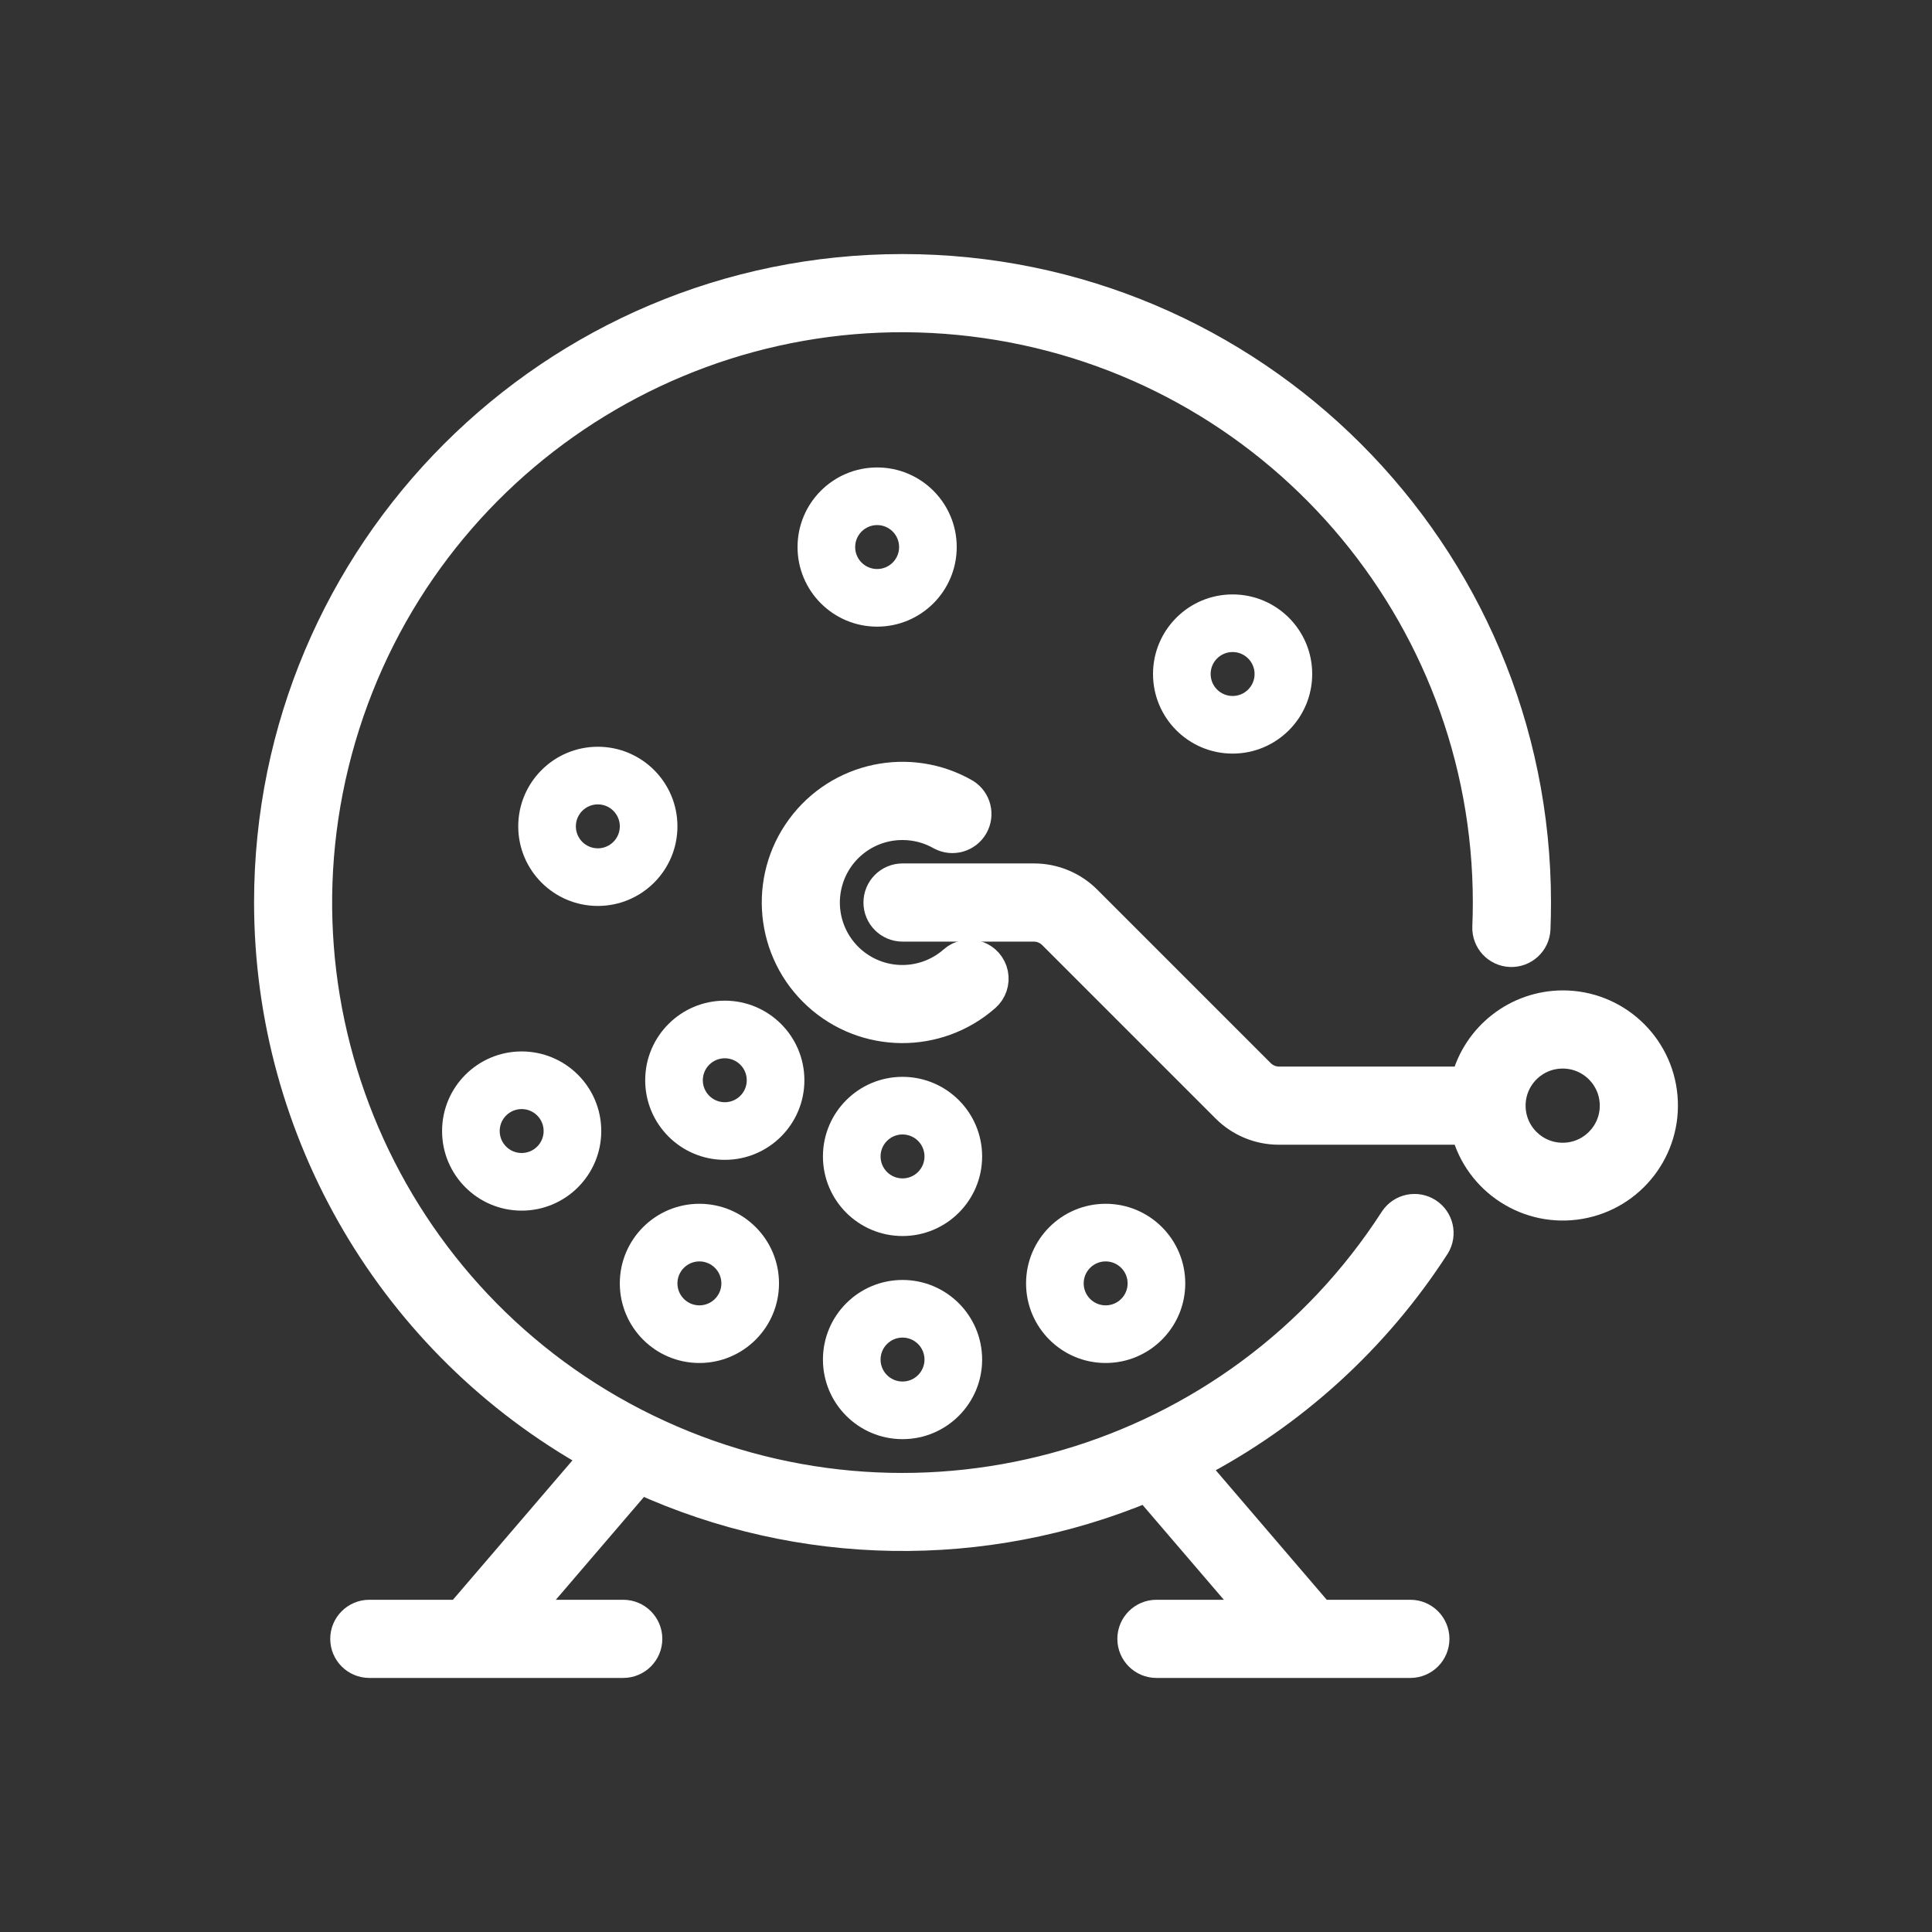
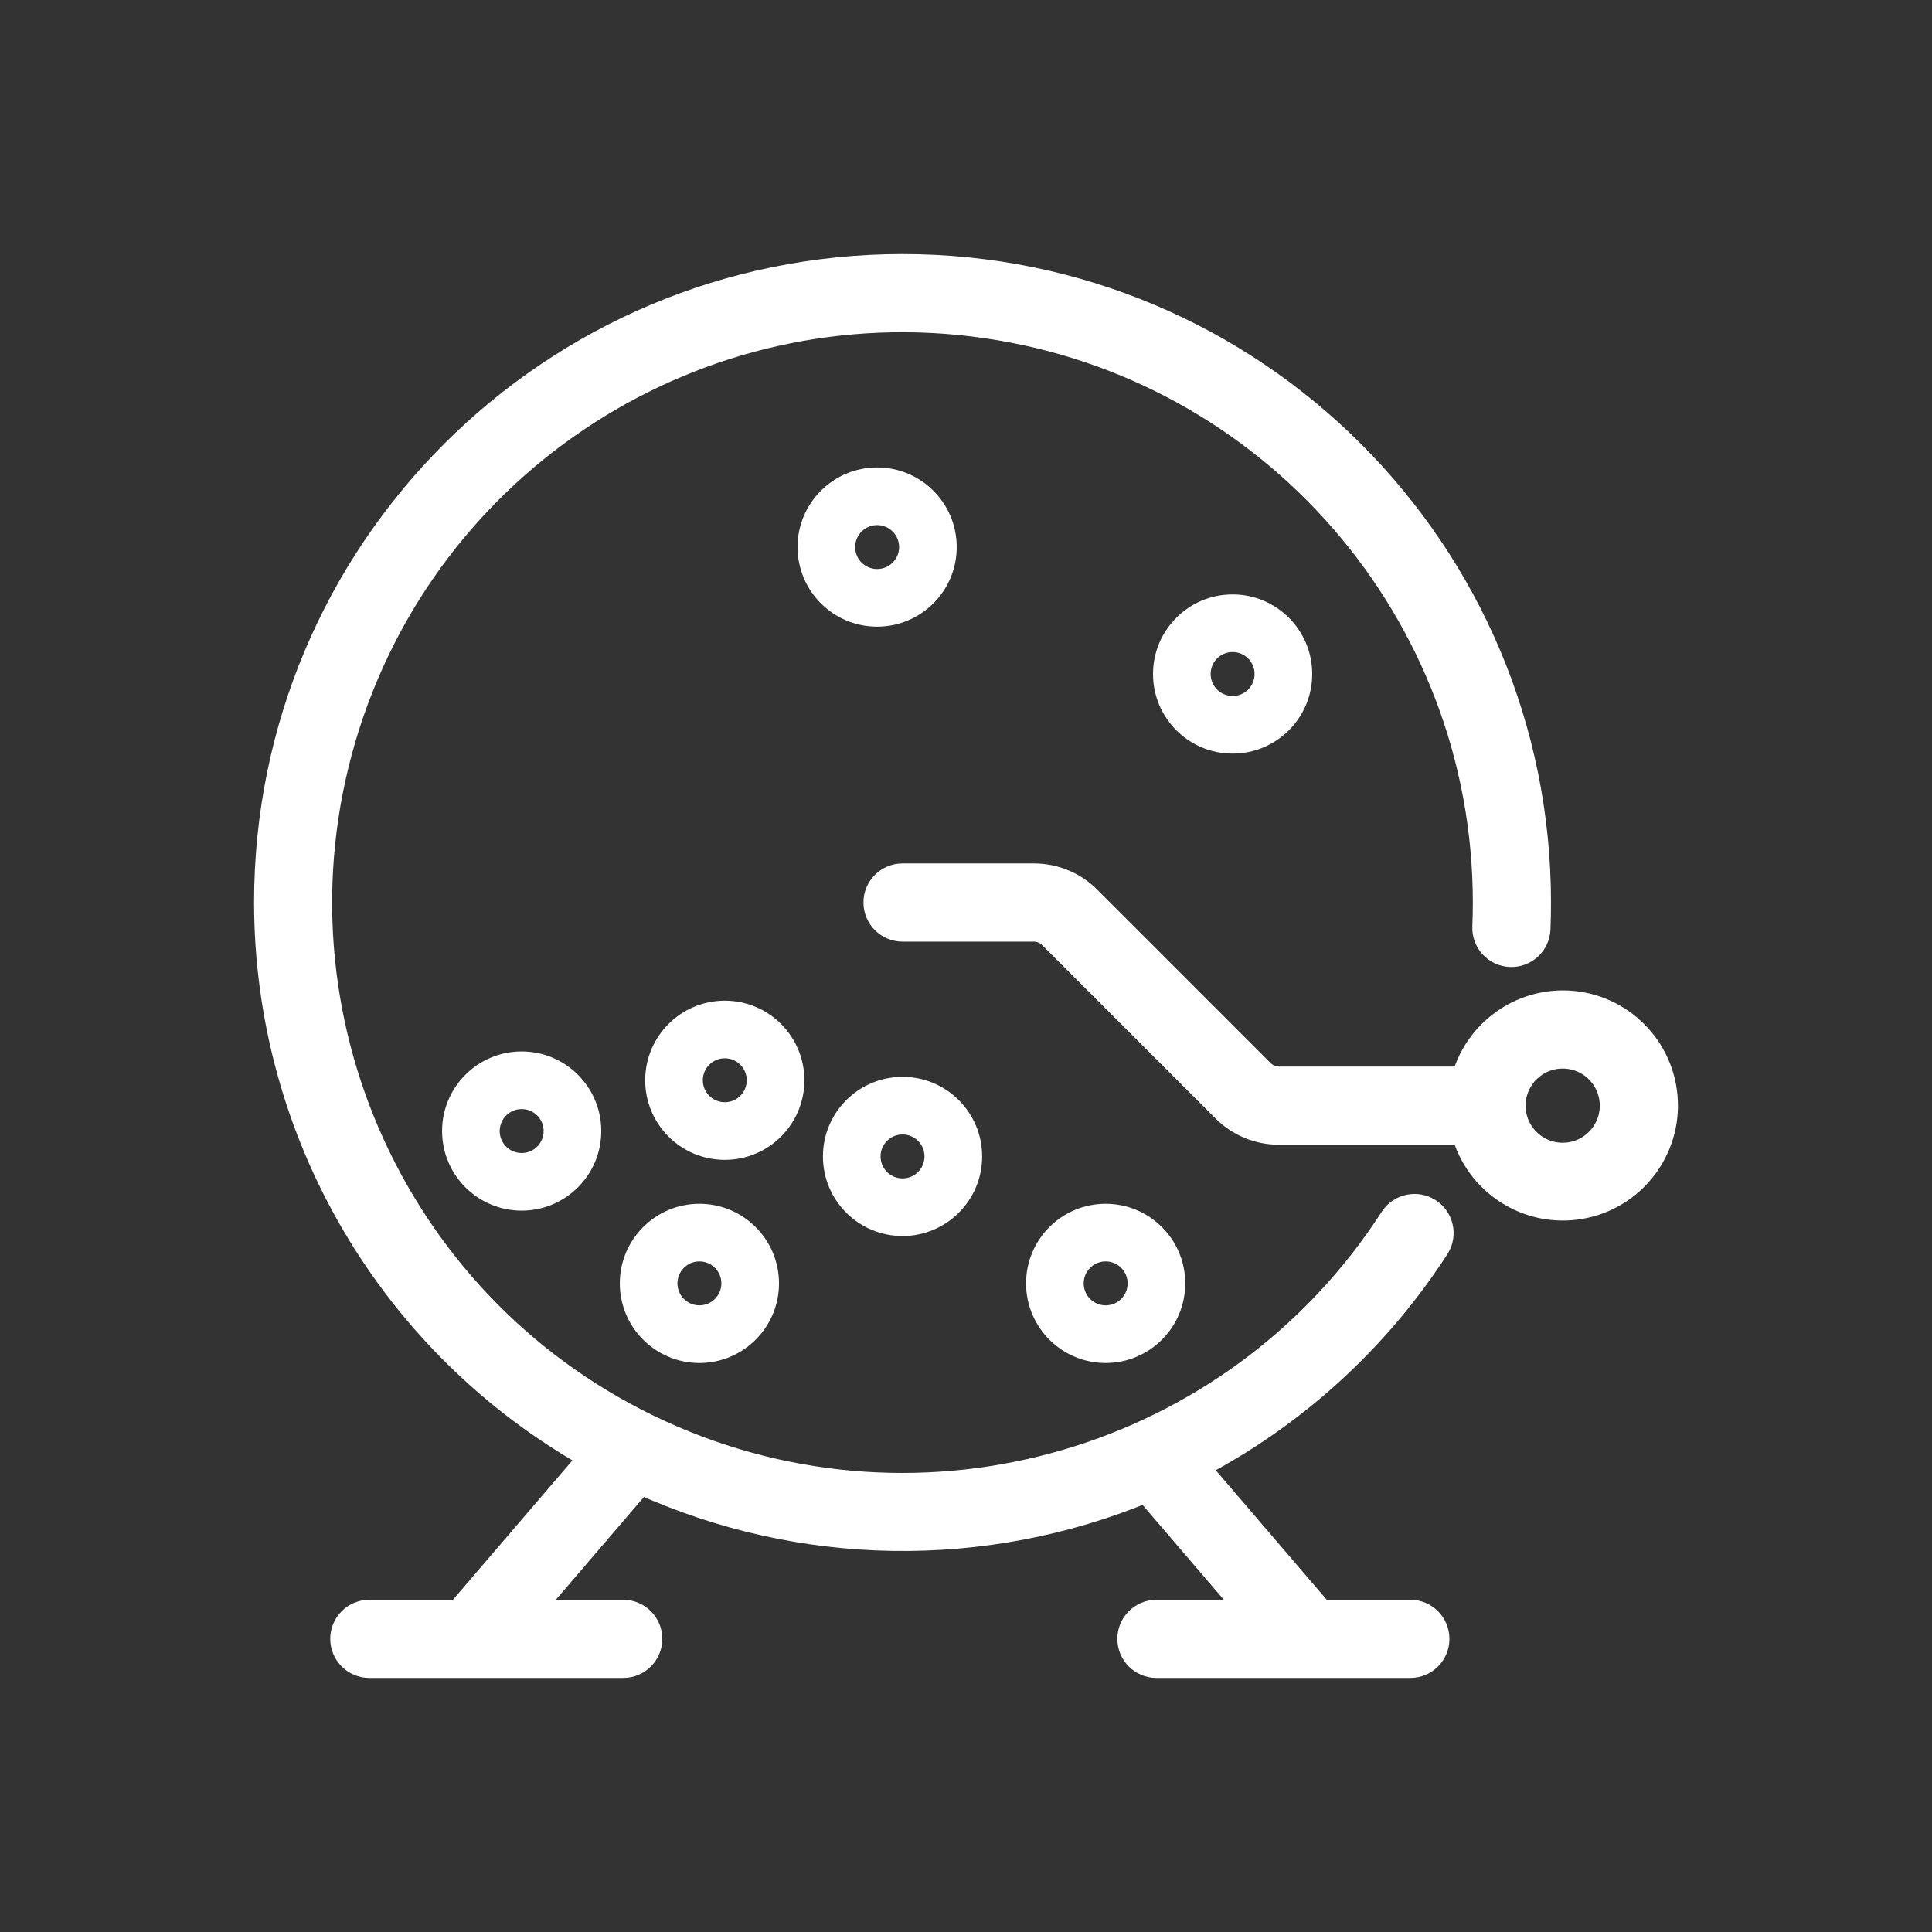
<svg xmlns="http://www.w3.org/2000/svg" version="1.1" id="Capa_1" x="0px" y="0px" width="800px" height="800px" viewBox="0 0 800 800" enable-background="new 0 0 800 800" xml:space="preserve">
  <rect x="0" y="0" width="800" height="800" fill="#333333" stroke="none" />
  <g>
    <path fill="#FFFFFF" stroke="#FFFFFF" stroke-width="11.339" stroke-miterlimit="10" d="M110.874,373.713   c0.077,95.29,51.687,183.085,134.914,229.498l-55.632,64.893h-37.23c-5.803,0-10.511,4.705-10.511,10.511   c0,5.81,4.708,10.515,10.511,10.515h105.142c5.803,0,10.514-4.705,10.514-10.515c0-5.806-4.711-10.511-10.514-10.511h-40.239   l47.263-55.138c66.379,30.229,142.337,31.463,209.669,3.407l44.334,51.73h-40.235c-5.81,0-10.517,4.705-10.517,10.511   c0,5.81,4.707,10.515,10.517,10.515h105.139c5.809,0,10.513-4.705,10.513-10.515c0-5.806-4.704-10.511-10.513-10.511h-37.231   l-52.232-60.979c40.76-21.102,75.293-52.492,100.166-91.073c2.969-4.865,1.517-11.219-3.275-14.31   c-4.791-3.092-11.18-1.801-14.39,2.914c-65.093,101.094-194.566,139.001-303.909,88.987   C163.782,543.627,107.8,420.878,141.721,305.521c33.916-115.35,147.436-188.26,266.448-171.135   c119.003,17.127,207.356,119.096,207.368,239.326c0,3.384-0.07,6.741-0.212,10.086c-0.237,5.802,4.274,10.708,10.082,10.941   c5.809,0.244,10.708-4.272,10.948-10.077c0.134-3.59,0.21-7.276,0.21-10.95c0-145.162-117.681-262.842-262.849-262.842   C228.551,110.871,110.874,228.551,110.874,373.713z" />
-     <path fill="#FFFFFF" stroke="#FFFFFF" stroke-width="2.835" stroke-miterlimit="10" d="M373.717,531.42   c-17.421,0-31.539,14.126-31.539,31.549c0,17.414,14.118,31.534,31.539,31.534c17.423,0,31.545-14.12,31.545-31.534   C405.262,545.546,391.14,531.42,373.717,531.42z M373.717,573.479c-5.804,0-10.511-4.709-10.511-10.511   c0-5.812,4.707-10.521,10.511-10.521c5.809,0,10.514,4.71,10.514,10.521C384.23,568.771,379.525,573.479,373.717,573.479z" />
    <path fill="#FFFFFF" stroke="#FFFFFF" stroke-width="2.835" stroke-miterlimit="10" d="M289.606,562.969   c17.423,0,31.544-14.127,31.544-31.549c0-17.416-14.121-31.541-31.544-31.541c-17.418,0-31.539,14.125-31.539,31.541   C258.067,548.842,272.188,562.969,289.606,562.969z M289.606,520.906c5.812,0,10.517,4.716,10.517,10.514   c0,5.81-4.705,10.518-10.517,10.518c-5.804,0-10.512-4.708-10.512-10.518C279.095,525.622,283.803,520.906,289.606,520.906z" />
    <path fill="#FFFFFF" stroke="#FFFFFF" stroke-width="2.835" stroke-miterlimit="10" d="M373.717,447.313   c-17.421,0-31.539,14.122-31.539,31.538c0,17.421,14.118,31.545,31.539,31.545c17.423,0,31.545-14.124,31.545-31.545   C405.262,461.435,391.14,447.313,373.717,447.313z M373.717,489.368c-5.804,0-10.511-4.708-10.511-10.518   c0-5.802,4.707-10.514,10.511-10.514c5.809,0,10.514,4.712,10.514,10.514C384.23,484.66,379.525,489.368,373.717,489.368z" />
    <path fill="#FFFFFF" stroke="#FFFFFF" stroke-width="2.835" stroke-miterlimit="10" d="M489.372,531.42   c0-17.416-14.124-31.541-31.542-31.541c-17.424,0-31.541,14.125-31.541,31.541c0,17.422,14.117,31.549,31.541,31.549   C475.248,562.969,489.372,548.842,489.372,531.42z M447.313,531.42c0-5.798,4.708-10.514,10.517-10.514   c5.807,0,10.512,4.716,10.512,10.514c0,5.81-4.705,10.518-10.512,10.518C452.021,541.938,447.313,537.229,447.313,531.42z" />
    <path fill="#FFFFFF" stroke="#FFFFFF" stroke-width="2.835" stroke-miterlimit="10" d="M184.471,468.337   c0,17.421,14.118,31.542,31.538,31.542c17.424,0,31.545-14.121,31.545-31.542c0-17.419-14.121-31.541-31.545-31.541   C198.589,436.796,184.471,450.918,184.471,468.337z M226.523,468.337c0,5.81-4.705,10.514-10.515,10.514   c-5.803,0-10.511-4.704-10.511-10.514c0-5.805,4.708-10.513,10.511-10.513C221.818,457.824,226.523,462.532,226.523,468.337z" />
-     <path fill="#FFFFFF" stroke="#FFFFFF" stroke-width="2.835" stroke-miterlimit="10" d="M279.095,342.171   c0-17.416-14.128-31.541-31.541-31.541c-17.417,0-31.545,14.125-31.545,31.541c0,17.424,14.128,31.542,31.545,31.542   C264.967,373.713,279.095,359.595,279.095,342.171z M237.034,342.171c0-5.805,4.711-10.51,10.52-10.51   c5.803,0,10.514,4.705,10.514,10.51c0,5.81-4.711,10.519-10.514,10.519C241.745,352.689,237.034,347.98,237.034,342.171z" />
    <path fill="#FFFFFF" stroke="#FFFFFF" stroke-width="2.835" stroke-miterlimit="10" d="M331.664,447.313   c0-17.423-14.125-31.541-31.541-31.541c-17.424,0-31.542,14.118-31.542,31.541c0,17.418,14.118,31.538,31.542,31.538   C317.539,478.851,331.664,464.73,331.664,447.313z M300.123,457.824c-5.81,0-10.517-4.705-10.517-10.512   c0-5.812,4.707-10.517,10.517-10.517c5.806,0,10.511,4.705,10.511,10.517C310.634,453.119,305.929,457.824,300.123,457.824z" />
    <path fill="#FFFFFF" stroke="#FFFFFF" stroke-width="2.835" stroke-miterlimit="10" d="M478.858,279.09   c0,17.423,14.12,31.54,31.538,31.54c17.424,0,31.541-14.117,31.541-31.54c0-17.418-14.117-31.536-31.541-31.536   C492.979,247.554,478.858,261.672,478.858,279.09z M520.913,279.09c0,5.812-4.704,10.517-10.517,10.517   c-5.807,0-10.512-4.705-10.512-10.517c0-5.807,4.705-10.512,10.512-10.512C516.209,268.578,520.913,273.283,520.913,279.09z" />
    <path fill="#FFFFFF" stroke="#FFFFFF" stroke-width="2.835" stroke-miterlimit="10" d="M363.206,258.064   c17.416,0,31.535-14.125,31.535-31.541c0-17.425-14.119-31.542-31.535-31.542c-17.424,0-31.542,14.117-31.542,31.542   C331.664,243.939,345.782,258.064,363.206,258.064z M363.206,216.007c5.806,0,10.511,4.71,10.511,10.517   c0,5.805-4.705,10.511-10.511,10.511c-5.813,0-10.517-4.706-10.517-10.511C352.689,220.717,357.394,216.007,363.206,216.007z" />
-     <path fill="#FFFFFF" stroke="#FFFFFF" stroke-width="11.339" stroke-miterlimit="10" d="M373.717,342.171   c5.538-0.006,10.974,1.446,15.771,4.207c4.997,2.613,11.159,0.823,13.977-4.053c2.821-4.88,1.297-11.114-3.459-14.137   c-23.232-13.442-52.856-7.226-68.726,14.415c-15.873,21.646-12.892,51.769,6.919,69.879c19.807,18.113,50.071,18.395,70.215,0.659   c2.821-2.485,4.094-6.283,3.354-9.969c-0.745-3.681-3.397-6.684-6.955-7.88c-3.562-1.198-7.489-0.407-10.308,2.078   c-10.529,9.286-25.934,10.495-37.782,2.963c-11.849-7.528-17.294-21.986-13.354-35.463   C347.303,351.388,359.678,342.138,373.717,342.171z" />
    <path fill="#FFFFFF" stroke="#FFFFFF" stroke-width="11.339" stroke-miterlimit="10" d="M647.08,415.771   c-19.119,0.067-35.788,13.023-40.563,31.541h-76.899c-2.791,0-5.46-1.112-7.434-3.078l-71.789-71.792   c-5.899-5.931-13.928-9.262-22.296-9.243h-54.382c-5.804,0-10.511,4.715-10.511,10.514c0,5.811,4.707,10.518,10.511,10.518h54.382   c2.787,0,5.463,1.107,7.431,3.079l71.786,71.787c5.899,5.938,13.938,9.269,22.302,9.24h76.899   c5.497,21.108,26.248,34.489,47.748,30.784c21.491-3.693,36.575-23.241,34.704-44.977   C687.094,432.415,668.89,415.737,647.08,415.771z M647.08,478.851c-11.618,0-21.031-9.415-21.031-21.026   s9.413-21.028,21.031-21.028c11.611,0,21.023,9.417,21.023,21.028S658.691,478.851,647.08,478.851z" />
  </g>
</svg>